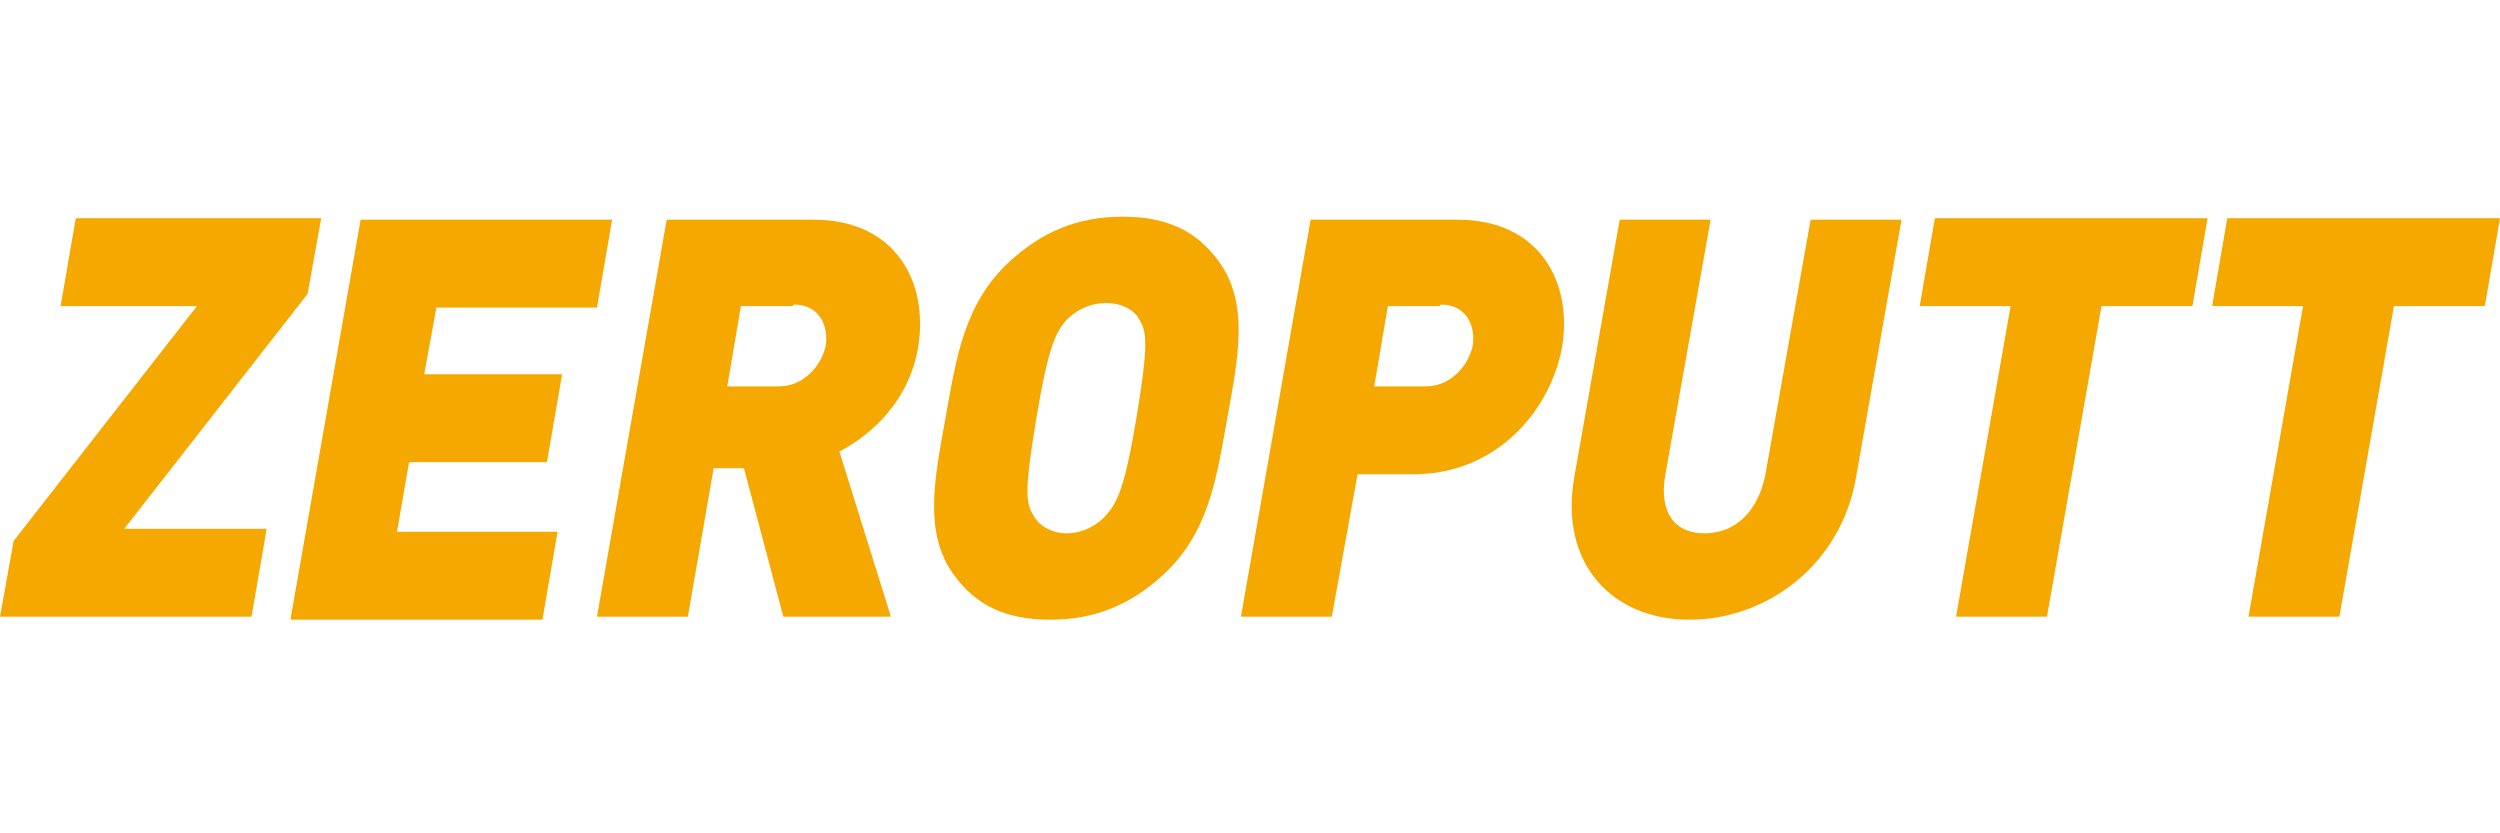
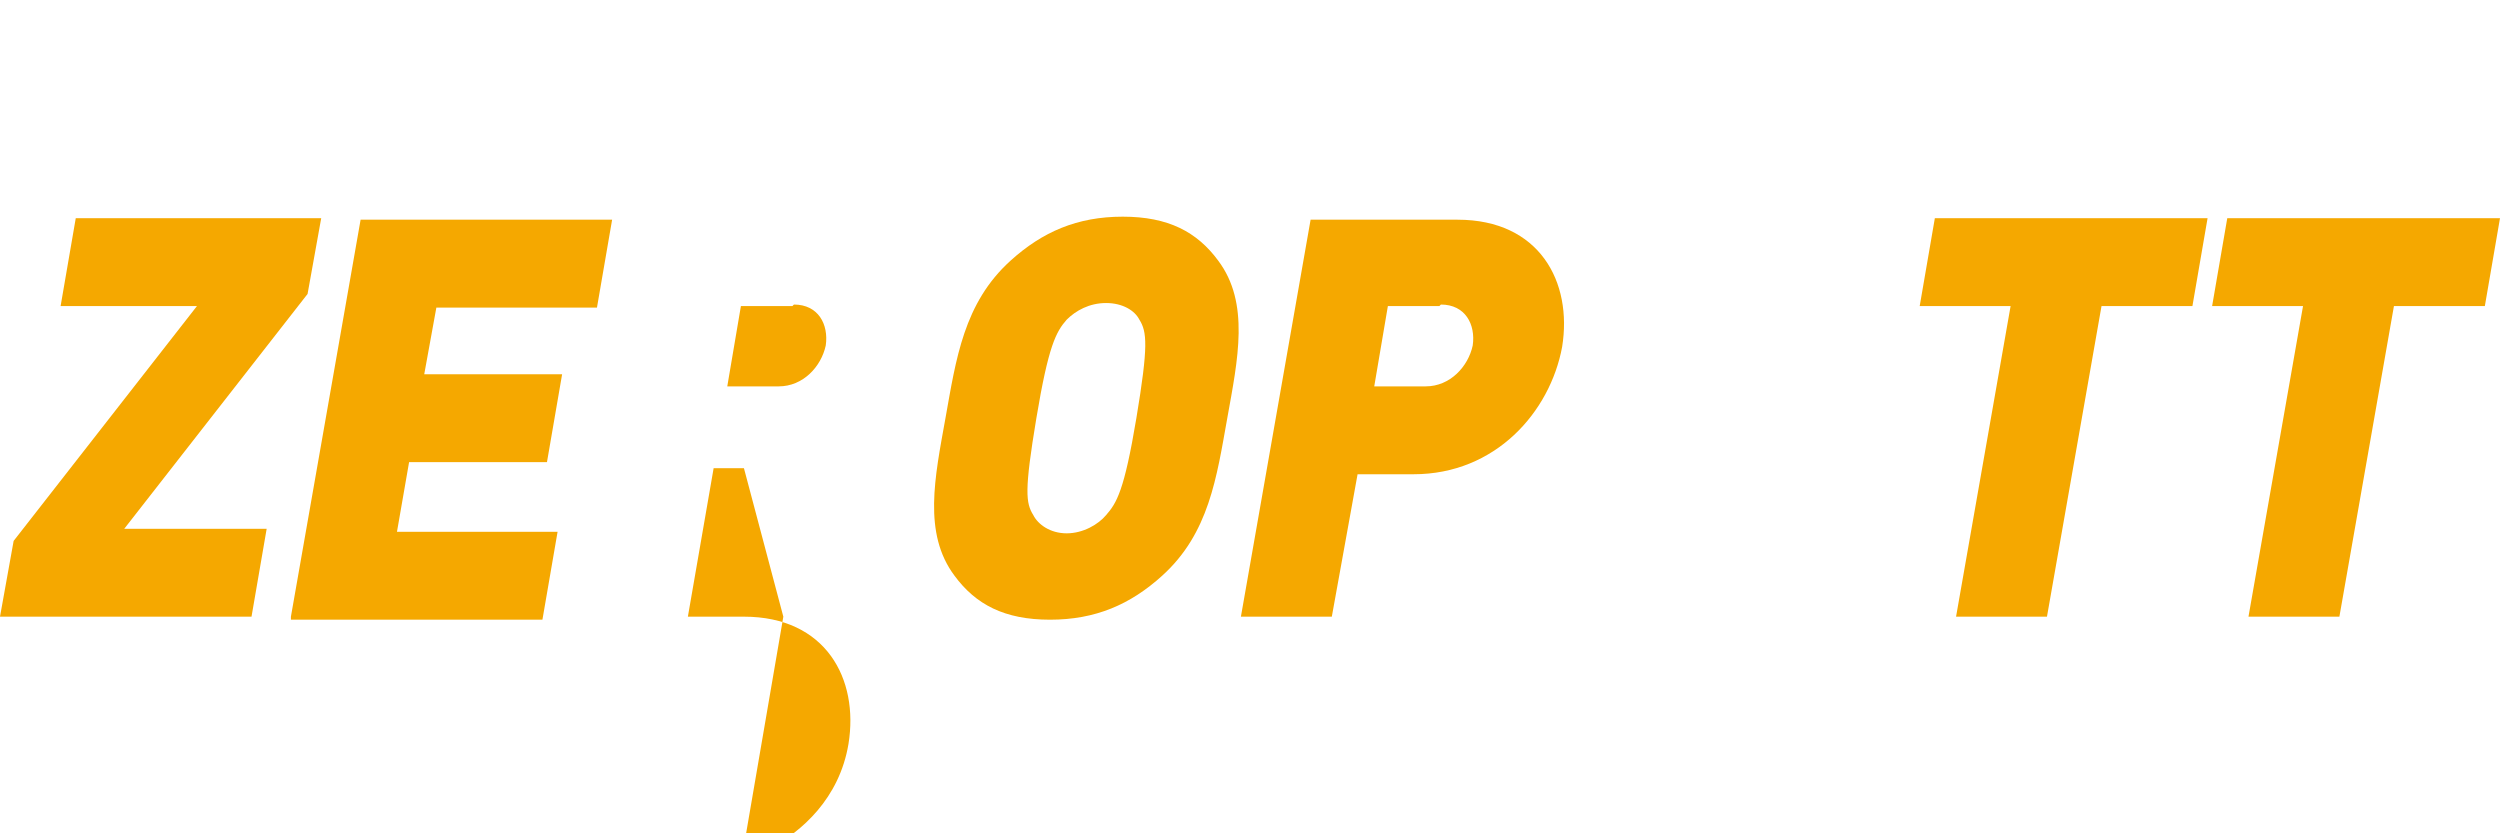
<svg xmlns="http://www.w3.org/2000/svg" width="165" height="55" version="1.1" viewBox="0 0 165 55">
  <defs>
    <style>
      .cls-1 {
        fill: #f5a800;
      }
    </style>
  </defs>
  <g>
    <g id="_レイヤー_1" data-name="レイヤー_1">
      <g>
        <path class="cls-1" d="M0,40.7l.9-5,12.1-15.5H4l1-5.8h16.2l-.9,5-12.1,15.5h9.4l-1,5.8H0Z" />
        <path class="cls-1" d="M19.2,40.7l4.6-26.2h16.6l-1,5.8h-10.6l-.8,4.4h9.1l-1,5.8h-9.1l-.8,4.6h10.6l-1,5.8h-16.6Z" />
-         <path class="cls-1" d="M51.7,40.7l-2.6-9.8h-2l-1.7,9.8h-6l4.6-26.2h9.7c5.4,0,7.6,4.1,6.9,8.4-.6,3.6-3.1,5.8-5.2,6.9l3.4,10.9h-7ZM52.3,20.2h-3.4l-.9,5.3h3.4c1.6,0,2.8-1.3,3.1-2.7.2-1.4-.5-2.7-2.1-2.7Z" />
+         <path class="cls-1" d="M51.7,40.7l-2.6-9.8h-2l-1.7,9.8h-6h9.7c5.4,0,7.6,4.1,6.9,8.4-.6,3.6-3.1,5.8-5.2,6.9l3.4,10.9h-7ZM52.3,20.2h-3.4l-.9,5.3h3.4c1.6,0,2.8-1.3,3.1-2.7.2-1.4-.5-2.7-2.1-2.7Z" />
        <path class="cls-1" d="M76.7,38c-2.1,1.9-4.4,2.9-7.4,2.9s-4.9-1-6.3-2.9c-2.1-2.8-1.3-6.5-.6-10.4s1.2-7.6,4.3-10.4c2.1-1.9,4.4-2.9,7.4-2.9s4.9,1,6.3,2.9c2.1,2.8,1.3,6.5.6,10.4s-1.2,7.6-4.3,10.4ZM75.2,21.1c-.3-.6-1.1-1.1-2.2-1.1s-2,.5-2.6,1.1c-.7.8-1.2,1.7-2,6.5s-.7,5.6-.2,6.4c.3.6,1.1,1.2,2.2,1.2s2.1-.6,2.6-1.2c.7-.8,1.2-1.6,2-6.4s.7-5.7.2-6.5Z" />
        <path class="cls-1" d="M93.3,31.3h-3.7l-1.7,9.4h-6l4.6-26.2h9.7c5.4,0,7.6,4.1,6.9,8.4-.8,4.3-4.4,8.4-9.8,8.4ZM95,20.2h-3.4l-.9,5.3h3.4c1.6,0,2.8-1.3,3.1-2.7.2-1.4-.5-2.7-2.1-2.7Z" />
-         <path class="cls-1" d="M111.5,40.9c-5.1,0-8.6-3.7-7.6-9.4l3-17h6l-3,16.9c-.4,2.4.6,3.8,2.6,3.8s3.5-1.4,4-3.8l3-16.9h6l-3,17c-1,5.8-5.9,9.4-11,9.4Z" />
        <path class="cls-1" d="M138.7,20.2l-3.6,20.5h-6l3.6-20.5h-6l1-5.8h18l-1,5.8h-6Z" />
        <path class="cls-1" d="M158,20.2l-3.6,20.5h-6l3.6-20.5h-6l1-5.8h18l-1,5.8h-6Z" />
      </g>
    </g>
  </g>
</svg>